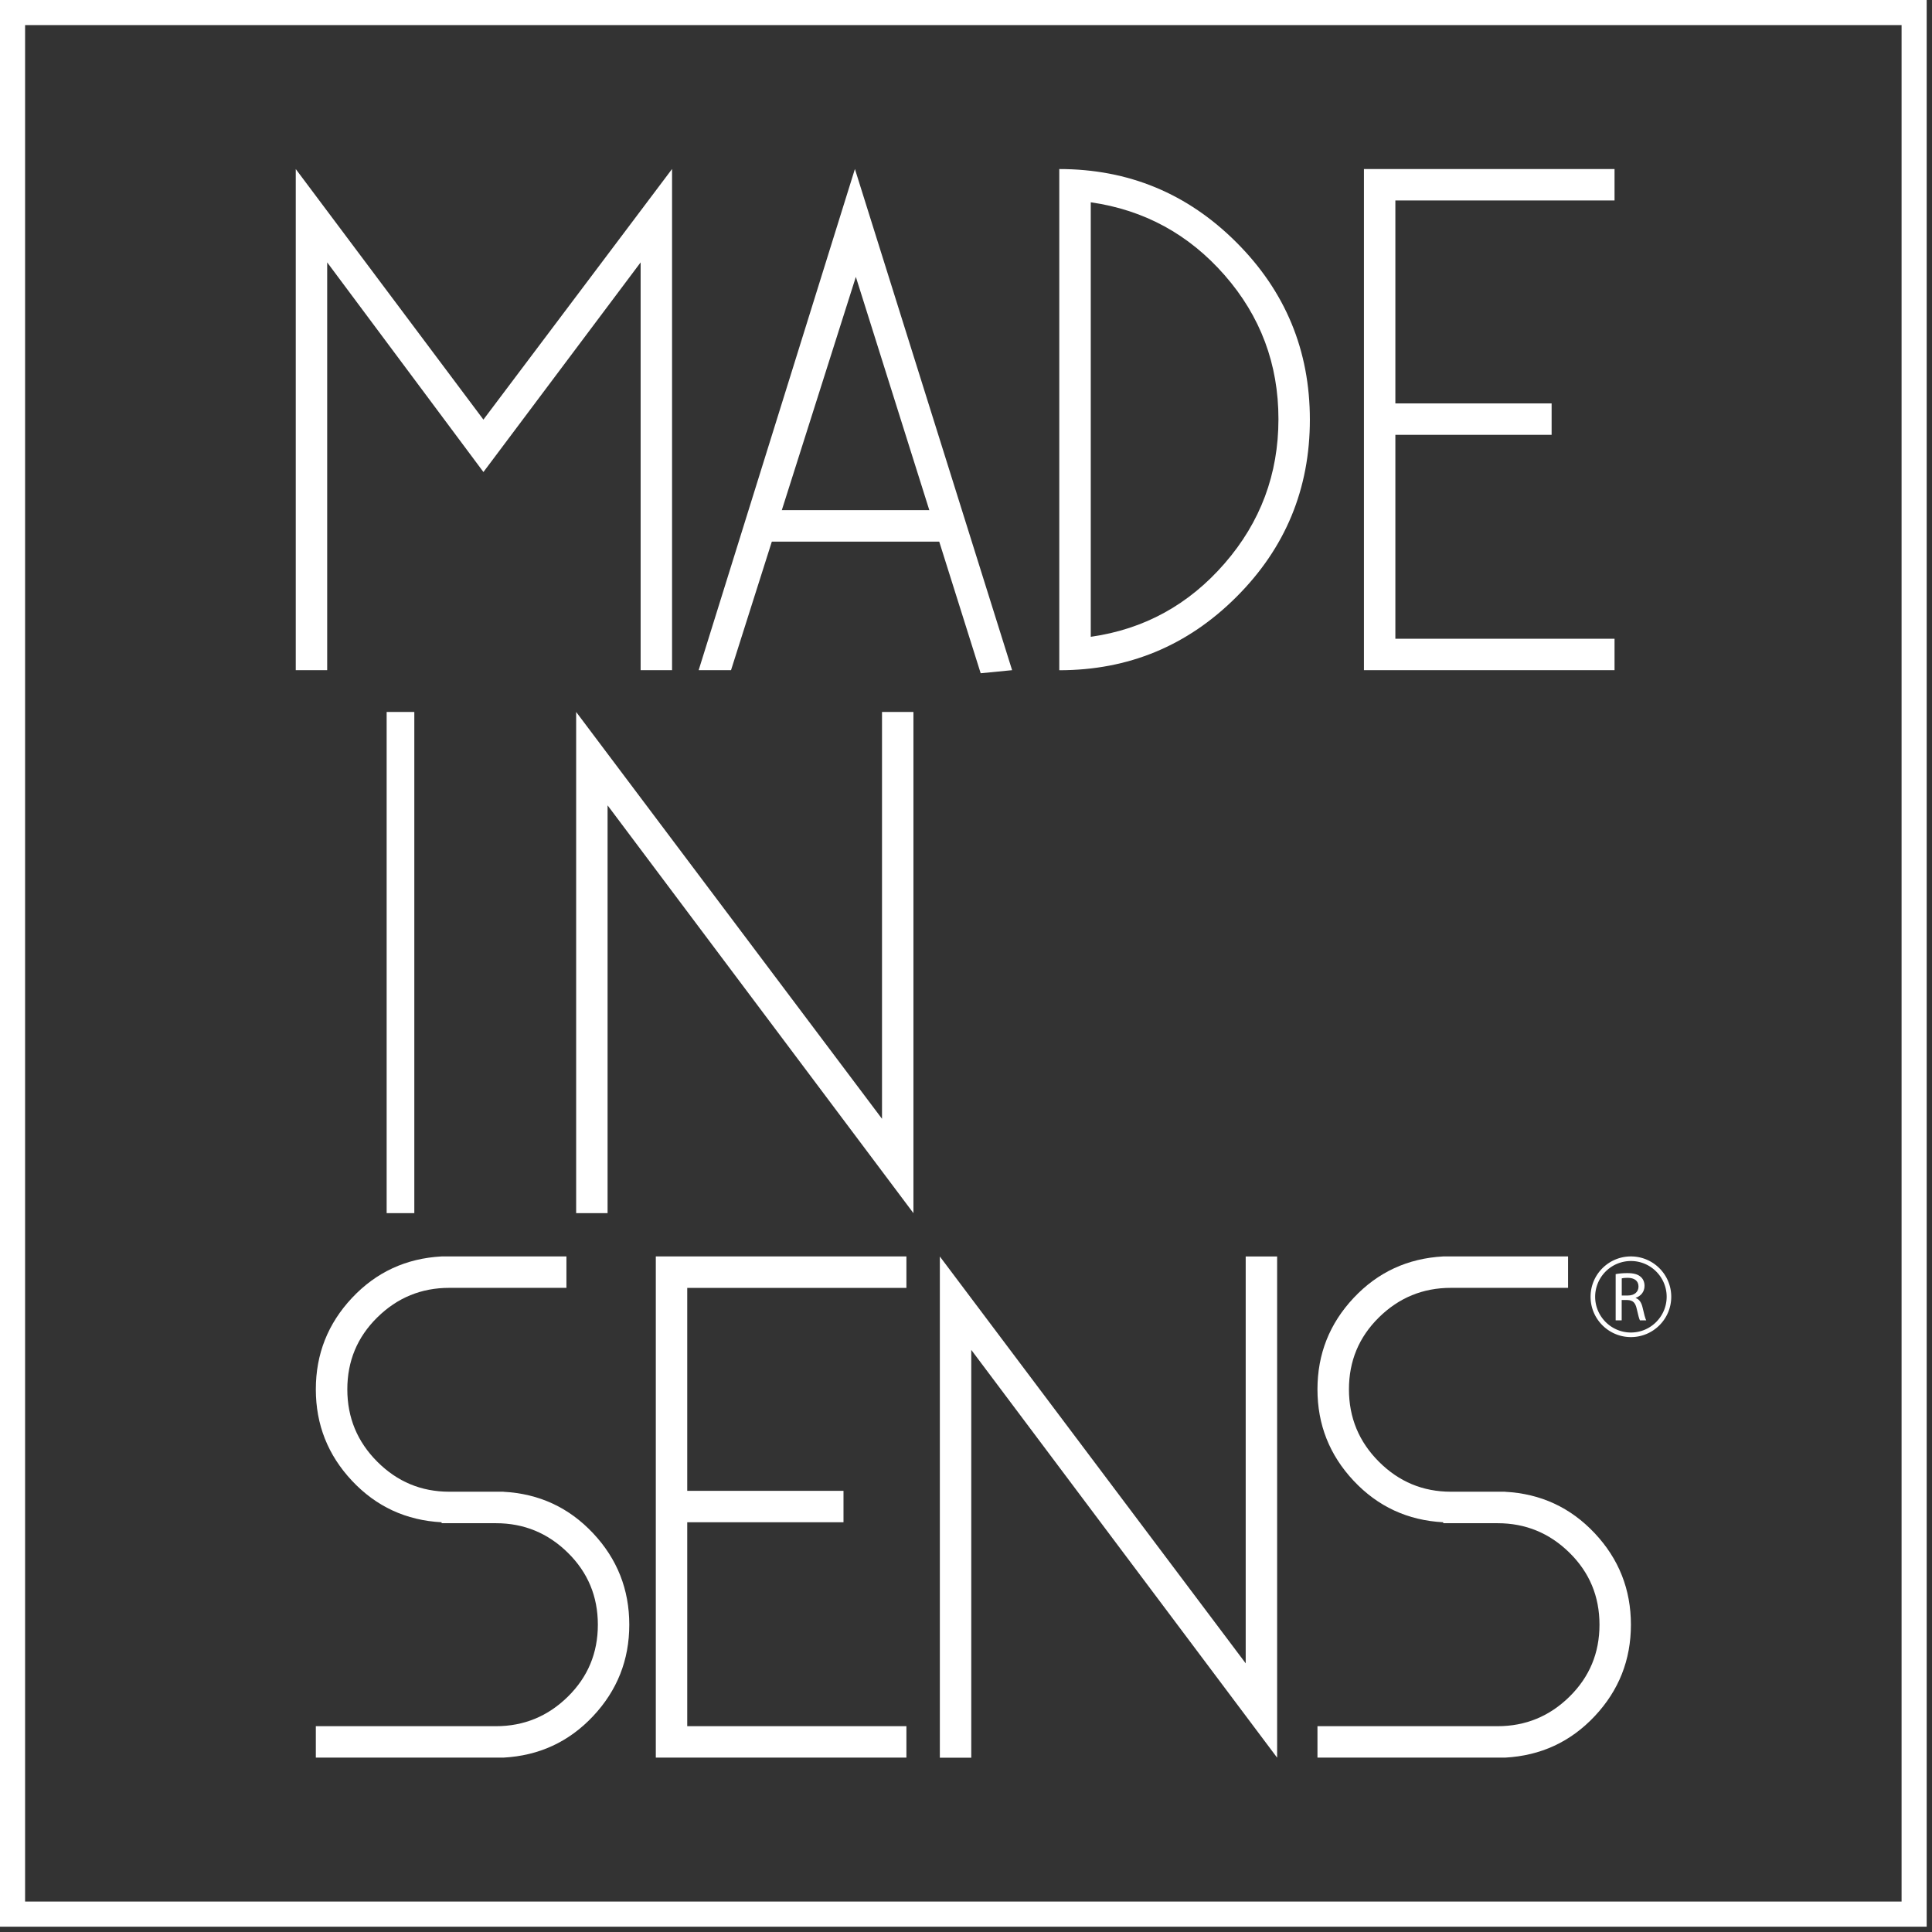
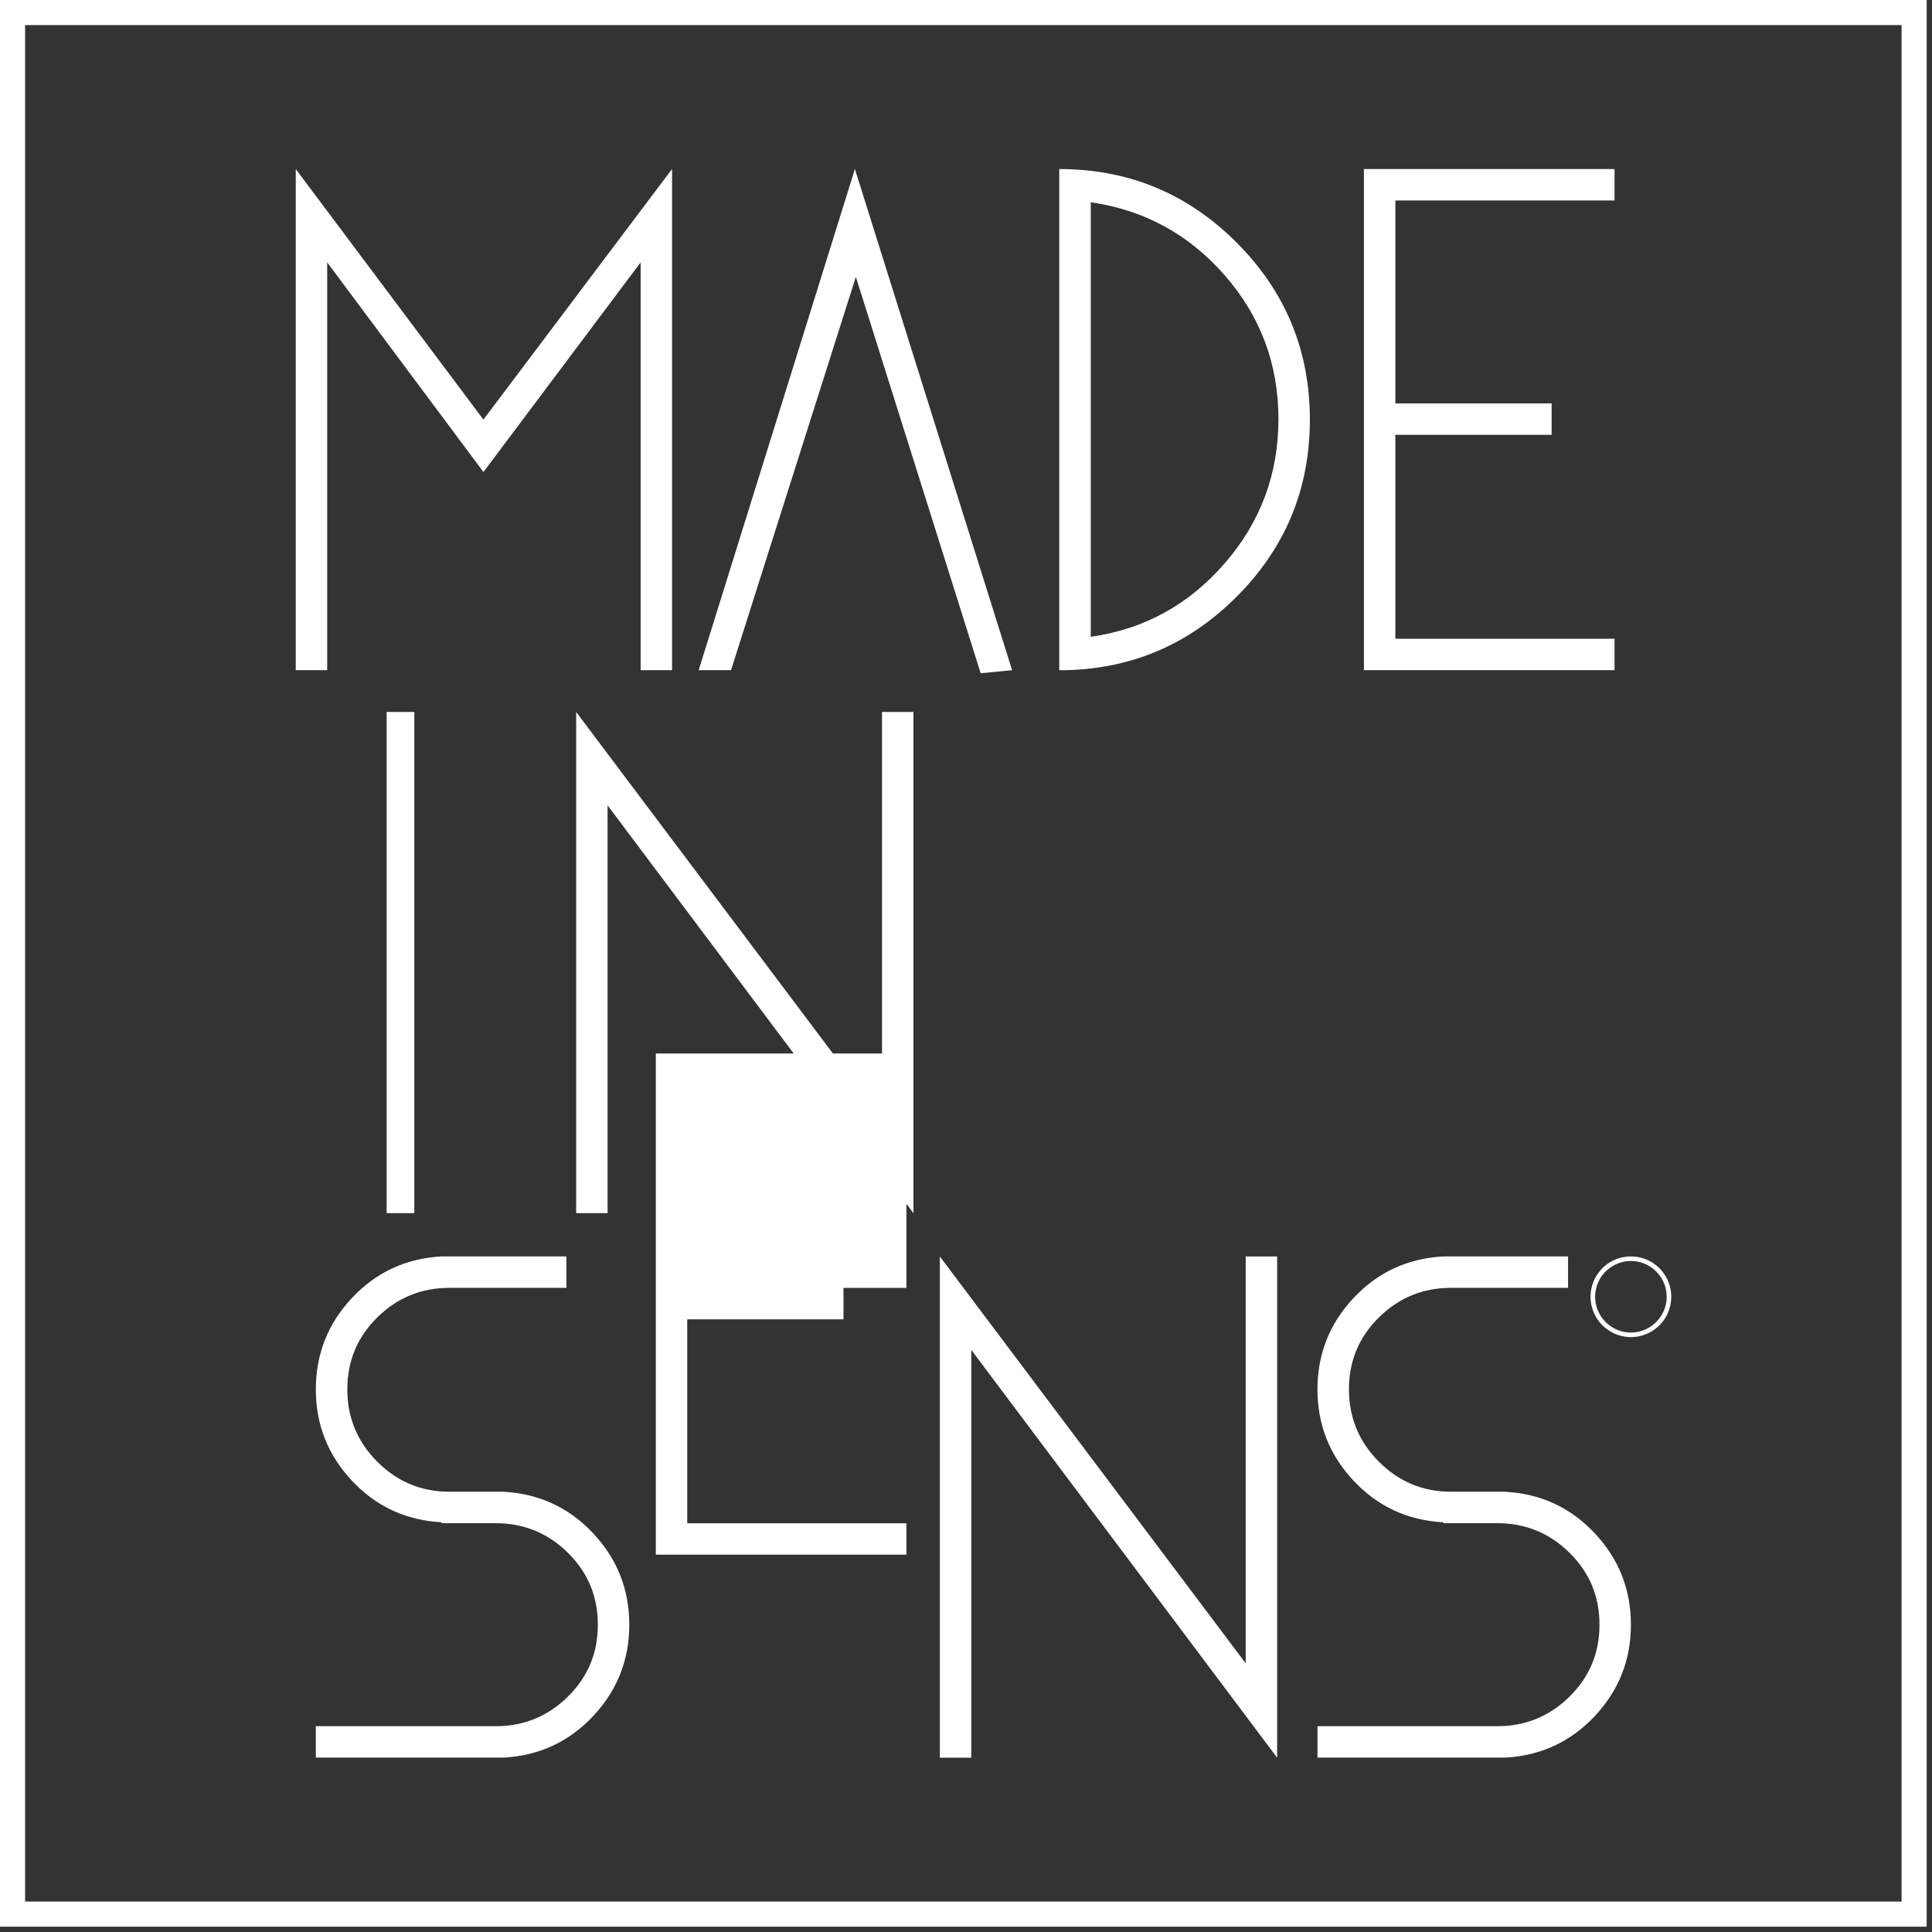
<svg xmlns="http://www.w3.org/2000/svg" width="308" height="308" fill="none">
  <rect width="100%" height="100%" fill="#333333" stroke="none" />
  <g fill="#fff" clip-path="url(#a)">
    <path d="M307.15 307.15H0V0h307.15v307.15ZM4 303.15h299.15V4H4v299.15Z" />
-     <path d="m77.07 66.89 30.07-39.95v79.9h-5.01V41.83L77.07 75.25 52.16 41.83v65.01h-5.01V26.95L77.07 66.9v-.01Zm39.47 39.95h-5.16l24.91-79.9 25.06 79.9-5.01.49-19.9-63.19-19.9 62.7Zm52.33-79.89c11.04 0 20.45 3.9 28.25 11.7 7.8 7.8 11.7 17.22 11.7 28.25 0 11.03-3.9 20.46-11.7 28.25-7.8 7.8-17.22 11.7-28.25 11.7v-79.9Zm5.02 74.57c8.51-1.21 15.62-5.11 21.34-11.7 5.72-6.58 8.58-14.25 8.58-23.01 0-8.76-2.86-16.4-8.58-22.94-5.72-6.53-12.83-10.4-21.34-11.62v69.27Zm83.5-69.56h-34.94v32.35h24.91v5.01h-24.91v32.51h34.94v5.01h-39.95V26.95h39.95v5.01ZM140.61 113.5h5.01v79.9l-48.76-65.01v65.01h-5.01v-79.9l48.76 64.86V113.5ZM80.27 237.82c5.67.3 10.43 2.51 14.28 6.61 3.85 4.1 5.77 8.96 5.77 14.58 0 5.62-1.92 10.48-5.77 14.58-3.85 4.1-8.61 6.3-14.28 6.61H50.35v-5.01h28.71c4.45 0 8.28-1.57 11.47-4.71 3.19-3.14 4.78-6.96 4.78-11.47 0-4.51-1.59-8.33-4.78-11.47-3.19-3.14-7.01-4.71-11.47-4.71H70.4v-.15c-5.67-.3-10.43-2.51-14.28-6.61-3.85-4.1-5.77-8.96-5.77-14.58 0-5.62 1.92-10.48 5.77-14.58 3.85-4.1 8.61-6.3 14.28-6.61h19.9v5.01H71.62c-4.46 0-8.28 1.57-11.47 4.71-3.19 3.14-4.78 6.96-4.78 11.47 0 4.51 1.59 8.35 4.78 11.54 3.19 3.19 7.01 4.78 11.47 4.78h8.66l-.01.01Zm64.23-32.5h-34.94v32.35h24.91v5.01h-24.91v32.51h34.94v5.01h-39.95v-79.9h39.95v5.02Zm54.09-5.01h5.01v79.9l-48.76-65.01v65.01h-5.01v-79.9l48.76 64.86v-64.86Zm41.36 37.51c5.67.3 10.43 2.51 14.28 6.61 3.85 4.1 5.77 8.96 5.77 14.58 0 5.62-1.92 10.48-5.77 14.58-3.85 4.1-8.61 6.3-14.28 6.61h-29.92v-5.01h28.71c4.45 0 8.28-1.57 11.47-4.71 3.19-3.14 4.78-6.96 4.78-11.47 0-4.51-1.59-8.33-4.78-11.47-3.19-3.14-7.01-4.71-11.47-4.71h-8.66v-.15c-5.67-.3-10.43-2.51-14.28-6.61-3.85-4.1-5.77-8.96-5.77-14.58 0-5.62 1.92-10.48 5.77-14.58 3.85-4.1 8.61-6.3 14.28-6.61h19.9v5.01H231.3c-4.46 0-8.28 1.57-11.47 4.71-3.19 3.14-4.78 6.96-4.78 11.47 0 4.51 1.59 8.35 4.78 11.54 3.19 3.19 7.01 4.78 11.47 4.78h8.66l-.01.01ZM66.05 113.5h-4.41v79.9h4.41v-79.9Z" />
-     <path d="m151.66 81.33 3 5.02h-35.59l1-5.02h31.59Zm105.91 121.79c.49-.1 1.19-.16 1.85-.16 1.03 0 1.7.19 2.16.61.38.33.59.84.59 1.42 0 .99-.62 1.64-1.41 1.91v.03c.58.2.92.73 1.1 1.51.24 1.04.42 1.76.58 2.05h-1c-.12-.21-.29-.85-.5-1.79-.22-1.03-.62-1.42-1.5-1.45h-.91v3.24h-.96v-7.38.01Zm.96 3.41h.99c1.03 0 1.69-.57 1.69-1.42 0-.96-.7-1.39-1.72-1.4-.47 0-.8.04-.95.09v2.73h-.01Z" />
+     <path d="m77.07 66.89 30.07-39.95v79.9h-5.01V41.83L77.07 75.25 52.16 41.83v65.01h-5.01V26.95L77.07 66.9v-.01Zm39.47 39.95h-5.16l24.91-79.9 25.06 79.9-5.01.49-19.9-63.19-19.9 62.7Zm52.33-79.89c11.04 0 20.45 3.9 28.25 11.7 7.8 7.8 11.7 17.22 11.7 28.25 0 11.03-3.9 20.46-11.7 28.25-7.8 7.8-17.22 11.7-28.25 11.7v-79.9Zm5.02 74.57c8.51-1.21 15.62-5.11 21.34-11.7 5.72-6.58 8.58-14.25 8.58-23.01 0-8.76-2.86-16.4-8.58-22.94-5.72-6.53-12.83-10.4-21.34-11.62v69.27Zm83.5-69.56h-34.94v32.35h24.91v5.01h-24.91v32.51h34.94v5.01h-39.95V26.95h39.95v5.01ZM140.61 113.5h5.01v79.9l-48.76-65.01v65.01h-5.01v-79.9l48.76 64.86V113.5ZM80.27 237.82c5.67.3 10.43 2.51 14.28 6.61 3.85 4.1 5.77 8.96 5.77 14.58 0 5.62-1.92 10.48-5.77 14.58-3.85 4.1-8.61 6.3-14.28 6.61H50.35v-5.01h28.71c4.45 0 8.28-1.57 11.47-4.71 3.19-3.14 4.78-6.96 4.78-11.47 0-4.51-1.59-8.33-4.78-11.47-3.19-3.14-7.01-4.71-11.47-4.71H70.4v-.15c-5.67-.3-10.43-2.51-14.28-6.61-3.85-4.1-5.77-8.96-5.77-14.58 0-5.62 1.92-10.48 5.77-14.58 3.85-4.1 8.61-6.3 14.28-6.61h19.9v5.01H71.62c-4.46 0-8.28 1.57-11.47 4.71-3.19 3.14-4.78 6.96-4.78 11.47 0 4.51 1.59 8.35 4.78 11.54 3.19 3.19 7.01 4.78 11.47 4.78h8.66l-.01.01Zm64.23-32.5h-34.94h24.91v5.01h-24.91v32.51h34.94v5.01h-39.95v-79.9h39.95v5.02Zm54.09-5.01h5.01v79.9l-48.76-65.01v65.01h-5.01v-79.9l48.76 64.86v-64.86Zm41.36 37.51c5.67.3 10.43 2.51 14.28 6.61 3.85 4.1 5.77 8.96 5.77 14.58 0 5.62-1.92 10.48-5.77 14.58-3.85 4.1-8.61 6.3-14.28 6.61h-29.92v-5.01h28.71c4.45 0 8.28-1.57 11.47-4.71 3.19-3.14 4.78-6.96 4.78-11.47 0-4.51-1.59-8.33-4.78-11.47-3.19-3.14-7.01-4.71-11.47-4.71h-8.66v-.15c-5.67-.3-10.43-2.51-14.28-6.61-3.85-4.1-5.77-8.96-5.77-14.58 0-5.62 1.92-10.48 5.77-14.58 3.85-4.1 8.61-6.3 14.28-6.61h19.9v5.01H231.3c-4.46 0-8.28 1.57-11.47 4.71-3.19 3.14-4.78 6.96-4.78 11.47 0 4.51 1.59 8.35 4.78 11.54 3.19 3.19 7.01 4.78 11.47 4.78h8.66l-.01.01ZM66.05 113.5h-4.41v79.9h4.41v-79.9Z" />
    <path d="M260 213.16c-3.54 0-6.43-2.88-6.43-6.43s2.88-6.43 6.43-6.43 6.43 2.88 6.43 6.43-2.88 6.43-6.43 6.43Zm0-12.13a5.71 5.71 0 0 0-5.7 5.7c0 3.14 2.56 5.7 5.7 5.7s5.7-2.56 5.7-5.7-2.56-5.7-5.7-5.7Z" />
  </g>
  <defs>
    <clipPath id="a">
      <path fill="#fff" d="M0 0h307.15v307.15H0z" />
    </clipPath>
  </defs>
</svg>